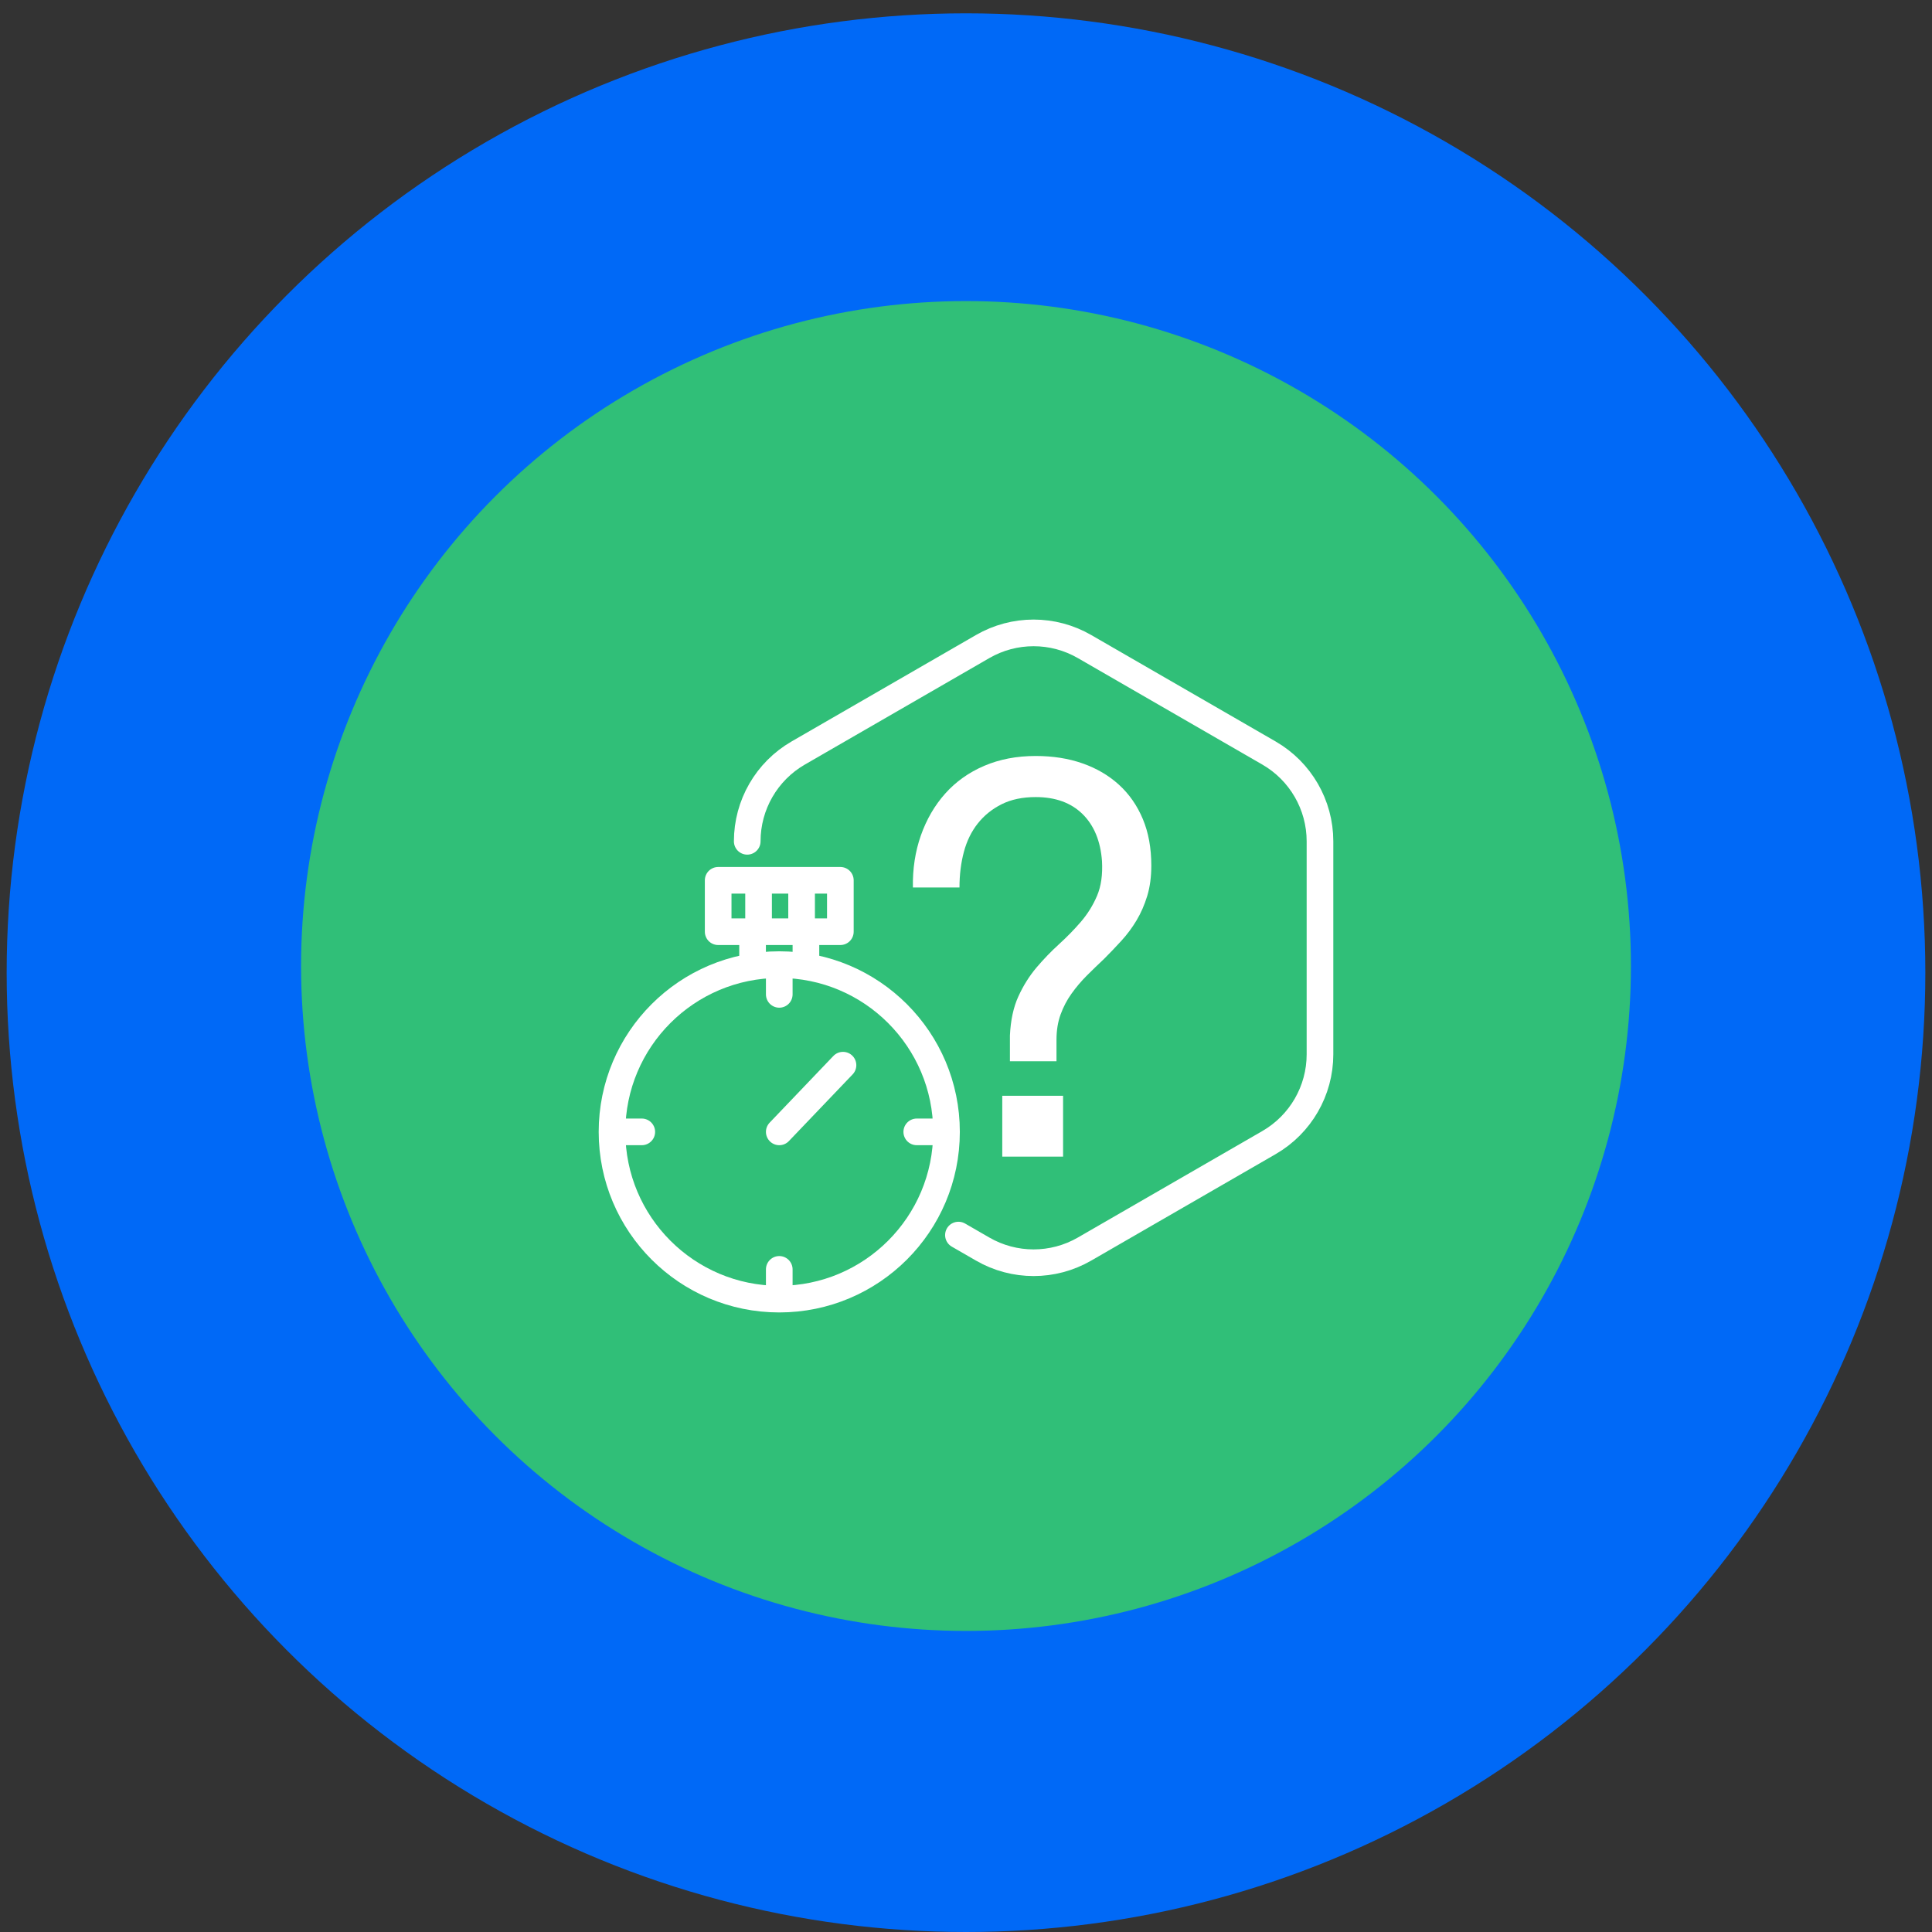
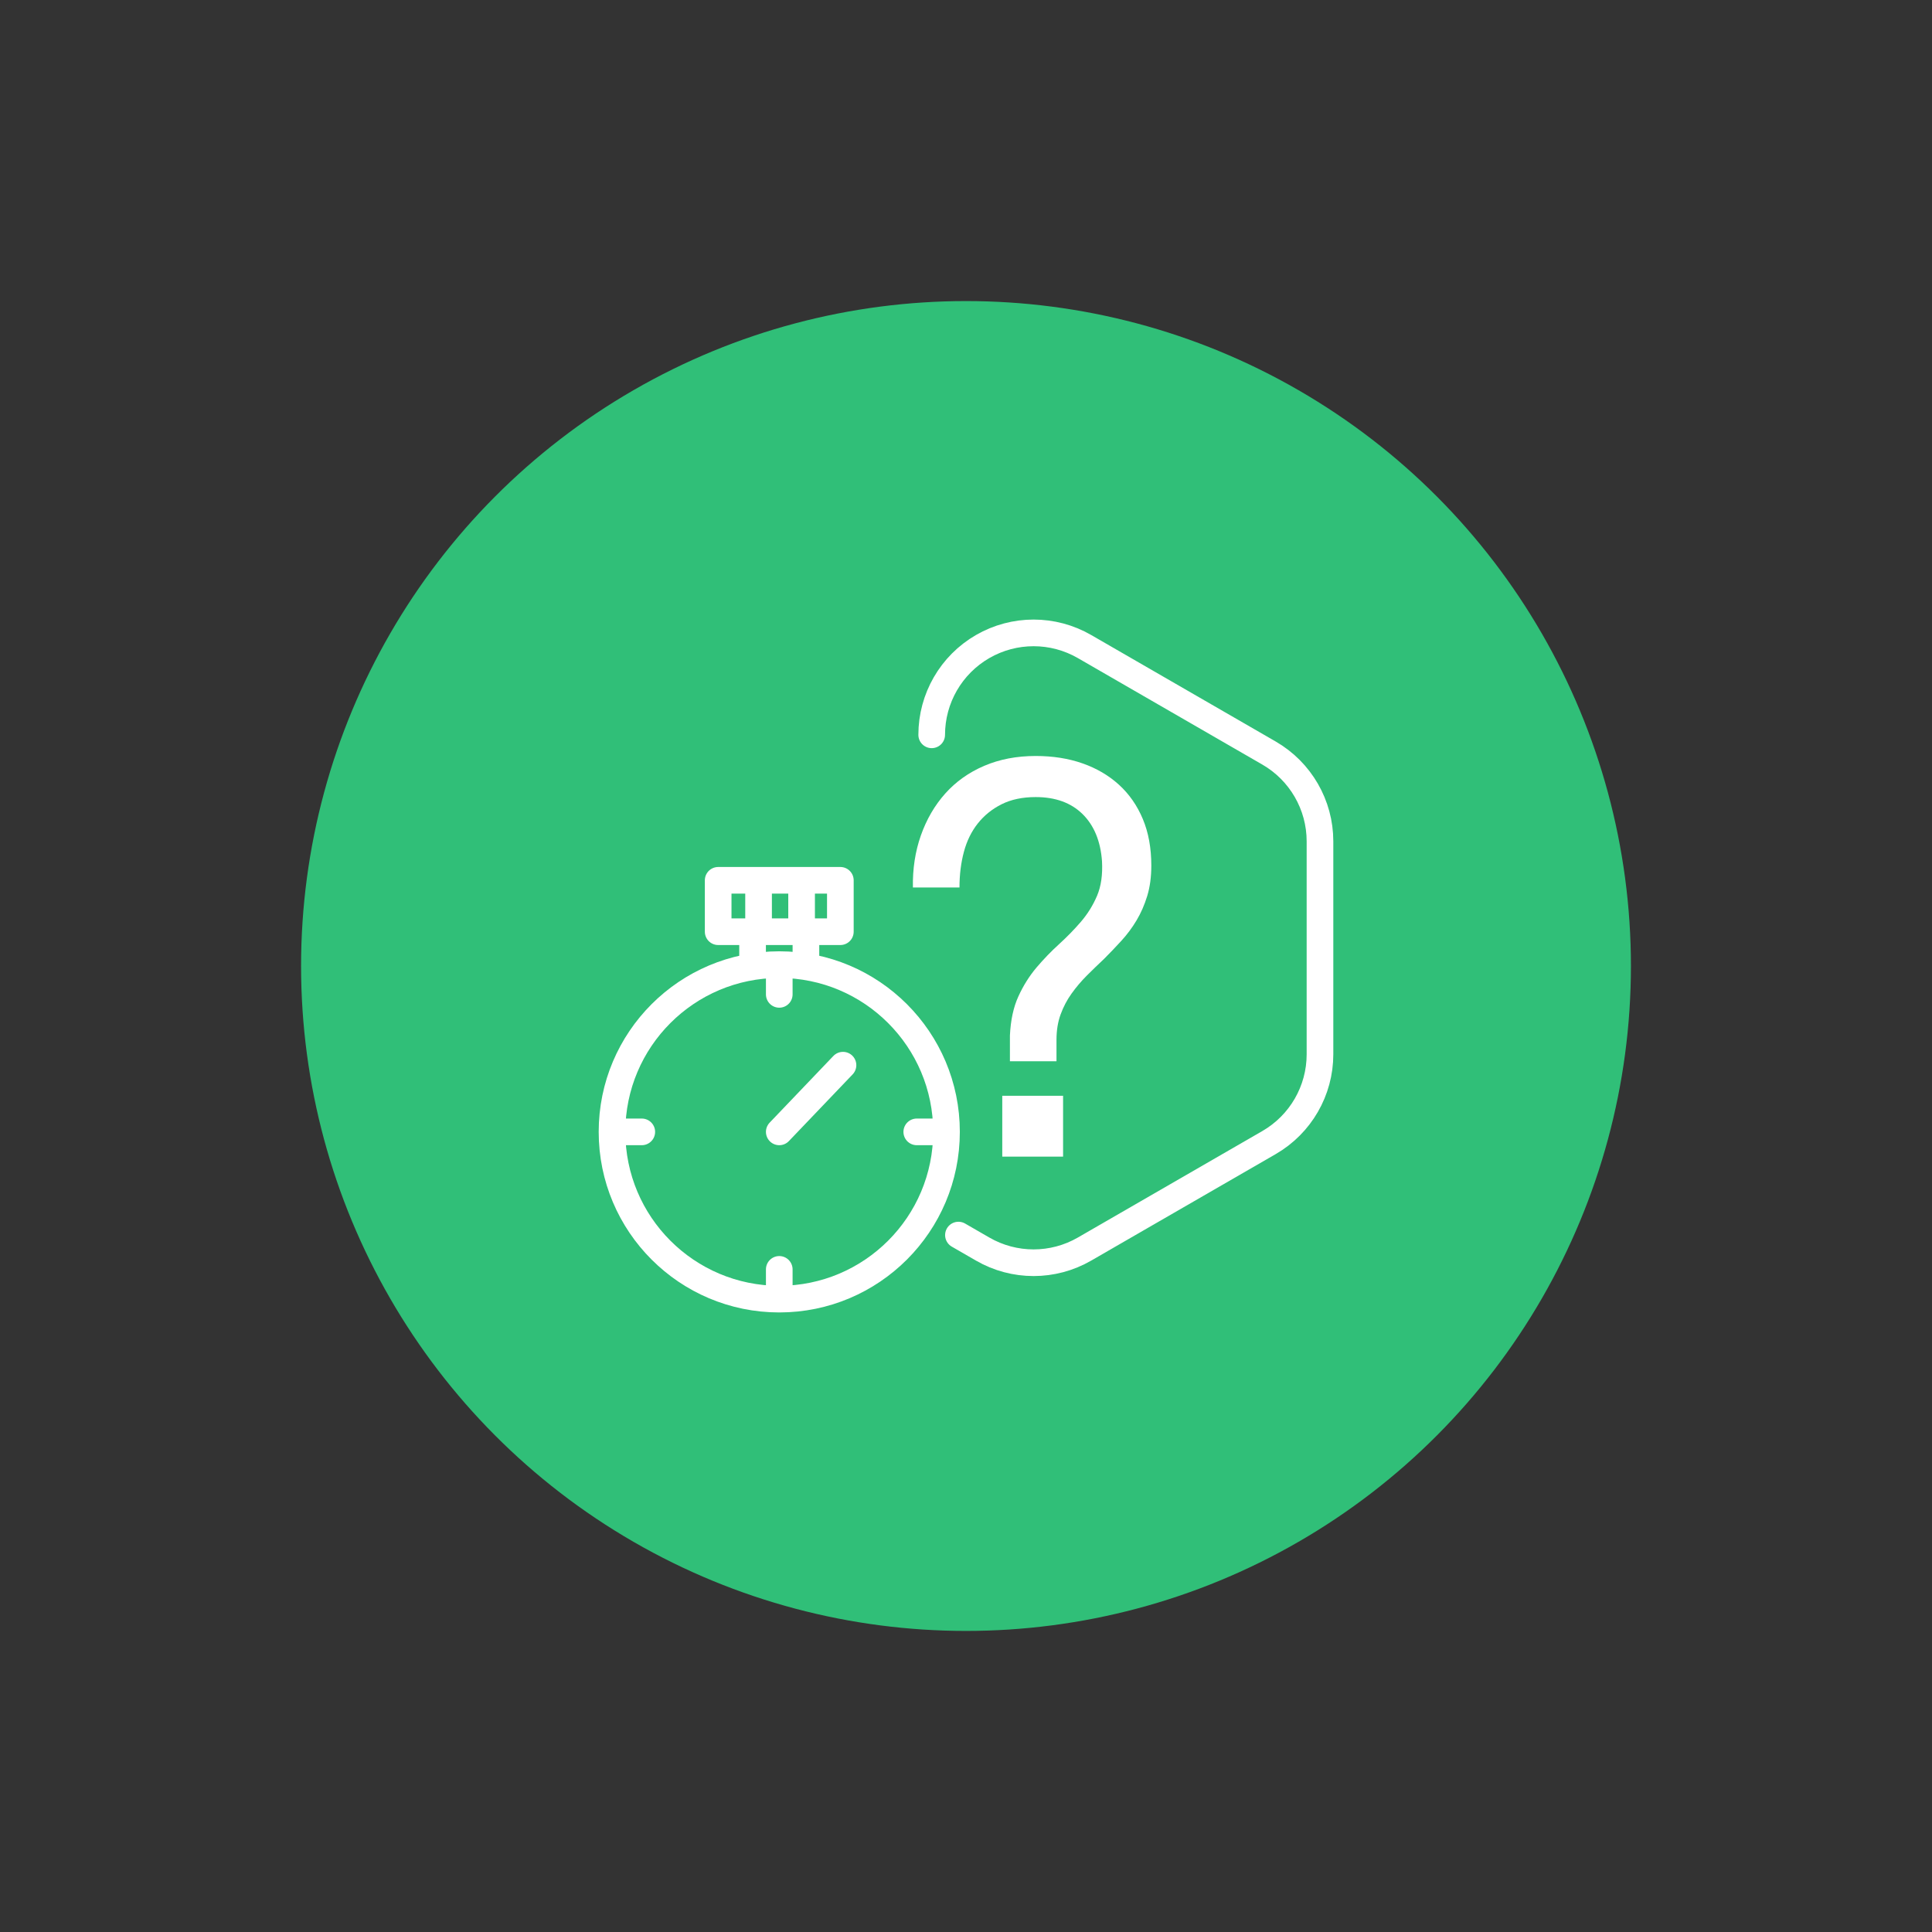
<svg xmlns="http://www.w3.org/2000/svg" version="1.1" id="Calque_1" x="0px" y="0px" width="145px" height="145px" viewBox="0 0 145 145" enable-background="new 0 0 145 145" xml:space="preserve">
  <rect x="0" y="0" width="145" height="145" fill="#333333" stroke="none" />
  <g>
-     <circle fill="#0069F7" cx="72.5" cy="73" r="72" />
    <circle fill="#30BF78" cx="72.5" cy="72.5" r="49.904" />
  </g>
  <g>
    <g>
      <g>
        <circle fill="none" stroke="#FFFFFF" stroke-width="2" stroke-linecap="round" stroke-linejoin="round" stroke-miterlimit="10" cx="58.485" cy="84.949" r="12.552" />
        <rect x="53.9" y="66.069" fill="none" stroke="#FFFFFF" stroke-width="2" stroke-linecap="round" stroke-linejoin="round" stroke-miterlimit="10" width="9.17" height="3.857" />
        <g>
          <line fill="none" stroke="#FFFFFF" stroke-width="2" stroke-linecap="round" stroke-linejoin="round" stroke-miterlimit="10" x1="56.482" y1="70.162" x2="56.482" y2="72.469" />
          <line fill="none" stroke="#FFFFFF" stroke-width="2" stroke-linecap="round" stroke-linejoin="round" stroke-miterlimit="10" x1="60.486" y1="70.162" x2="60.486" y2="72.469" />
        </g>
        <line fill="none" stroke="#FFFFFF" stroke-width="2" stroke-linecap="round" stroke-linejoin="round" stroke-miterlimit="10" x1="56.932" y1="69.926" x2="56.932" y2="66.194" />
        <line fill="none" stroke="#FFFFFF" stroke-width="2" stroke-linecap="round" stroke-linejoin="round" stroke-miterlimit="10" x1="60.161" y1="69.926" x2="60.161" y2="66.194" />
      </g>
      <line fill="none" stroke="#FFFFFF" stroke-width="2" stroke-linecap="round" stroke-linejoin="round" stroke-miterlimit="10" x1="58.485" y1="84.949" x2="63.268" y2="79.944" />
      <line fill="none" stroke="#FFFFFF" stroke-width="2" stroke-linecap="round" stroke-linejoin="round" stroke-miterlimit="10" x1="58.485" y1="73.152" x2="58.485" y2="74.629" />
      <line fill="none" stroke="#FFFFFF" stroke-width="2" stroke-linecap="round" stroke-linejoin="round" stroke-miterlimit="10" x1="58.485" y1="95.269" x2="58.485" y2="96.745" />
      <line fill="none" stroke="#FFFFFF" stroke-width="2" stroke-linecap="round" stroke-linejoin="round" stroke-miterlimit="10" x1="46.688" y1="84.949" x2="48.167" y2="84.949" />
      <line fill="none" stroke="#FFFFFF" stroke-width="2" stroke-linecap="round" stroke-linejoin="round" stroke-miterlimit="10" x1="68.805" y1="84.949" x2="70.282" y2="84.949" />
    </g>
-     <path fill="none" stroke="#FFFFFF" stroke-width="2" stroke-linecap="round" stroke-linejoin="round" stroke-miterlimit="10" d="   M71.932,92.695l1.817,1.049c2.367,1.368,5.282,1.368,7.648,0l13.845-7.992c2.366-1.367,3.825-3.891,3.825-6.625V63.142   c0-2.732-1.459-5.257-3.825-6.625l-13.845-7.992c-2.366-1.367-5.281-1.367-7.648,0l-13.845,7.992   c-2.366,1.367-3.823,3.892-3.823,6.625" />
+     <path fill="none" stroke="#FFFFFF" stroke-width="2" stroke-linecap="round" stroke-linejoin="round" stroke-miterlimit="10" d="   M71.932,92.695l1.817,1.049c2.367,1.368,5.282,1.368,7.648,0l13.845-7.992c2.366-1.367,3.825-3.891,3.825-6.625V63.142   c0-2.732-1.459-5.257-3.825-6.625l-13.845-7.992c-2.366-1.367-5.281-1.367-7.648,0c-2.366,1.367-3.823,3.892-3.823,6.625" />
    <g>
      <path fill="#FFFFFF" d="M69.112,62.703c0.426-1.207,1.035-2.256,1.83-3.147c0.796-0.891,1.769-1.584,2.92-2.077    c1.152-0.494,2.442-0.741,3.868-0.741c1.289,0,2.461,0.185,3.517,0.556c1.056,0.37,1.967,0.905,2.735,1.604    c0.768,0.7,1.364,1.557,1.789,2.571c0.425,1.015,0.637,2.18,0.637,3.497c0,0.85-0.103,1.611-0.308,2.282    c-0.206,0.673-0.474,1.283-0.802,1.831c-0.329,0.549-0.706,1.057-1.132,1.522c-0.426,0.466-0.857,0.919-1.296,1.357    c-0.438,0.411-0.87,0.83-1.296,1.254c-0.425,0.426-0.809,0.878-1.151,1.357c-0.344,0.479-0.617,1.001-0.822,1.563    c-0.206,0.563-0.31,1.199-0.31,1.913v1.604h-3.495v-1.934c0.054-1.151,0.266-2.132,0.638-2.94c0.369-0.809,0.823-1.528,1.356-2.16    c0.536-0.63,1.097-1.214,1.688-1.749c0.589-0.535,1.139-1.097,1.646-1.686c0.505-0.589,0.91-1.241,1.213-1.954    c0.302-0.713,0.425-1.577,0.37-2.592c-0.109-1.507-0.597-2.687-1.46-3.537c-0.864-0.85-2.037-1.275-3.517-1.275    c-0.988,0-1.839,0.179-2.551,0.535c-0.714,0.357-1.311,0.837-1.79,1.44c-0.479,0.603-0.829,1.316-1.048,2.138    c-0.22,0.823-0.33,1.714-0.33,2.673h-3.496C68.489,65.211,68.688,63.909,69.112,62.703z M79.786,82.241v4.565h-4.564v-4.565    H79.786z" />
    </g>
  </g>
</svg>